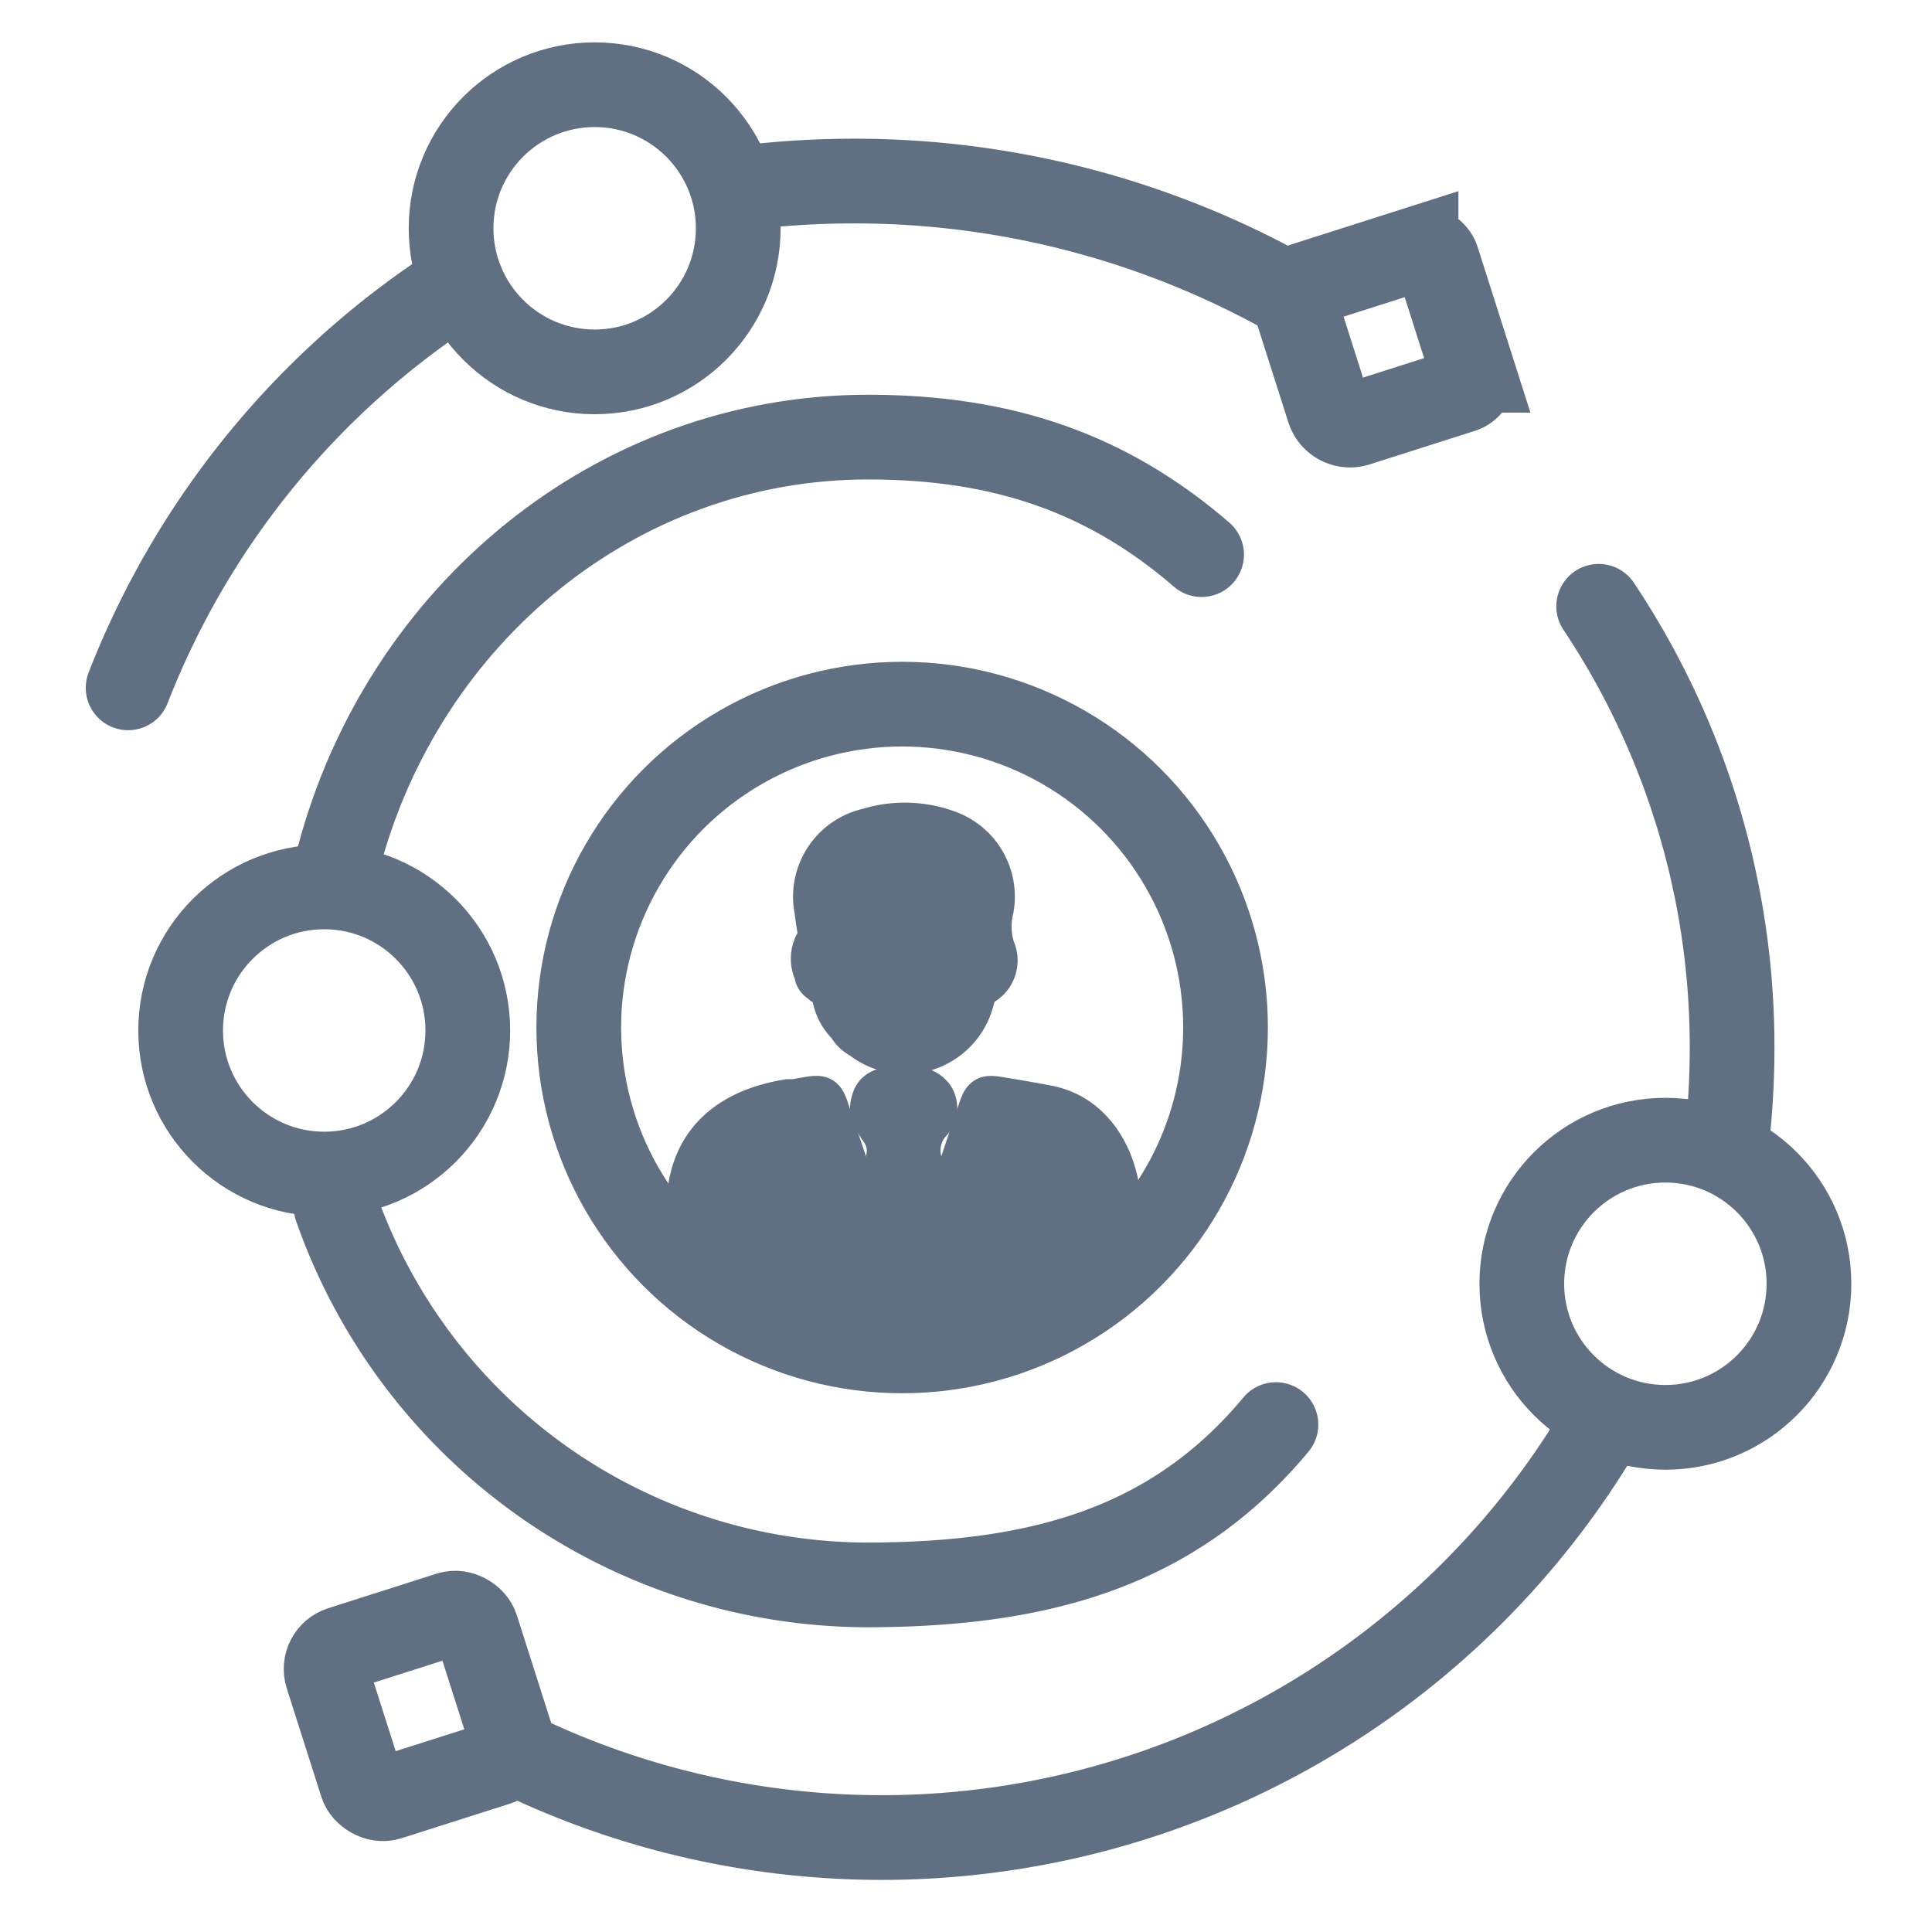
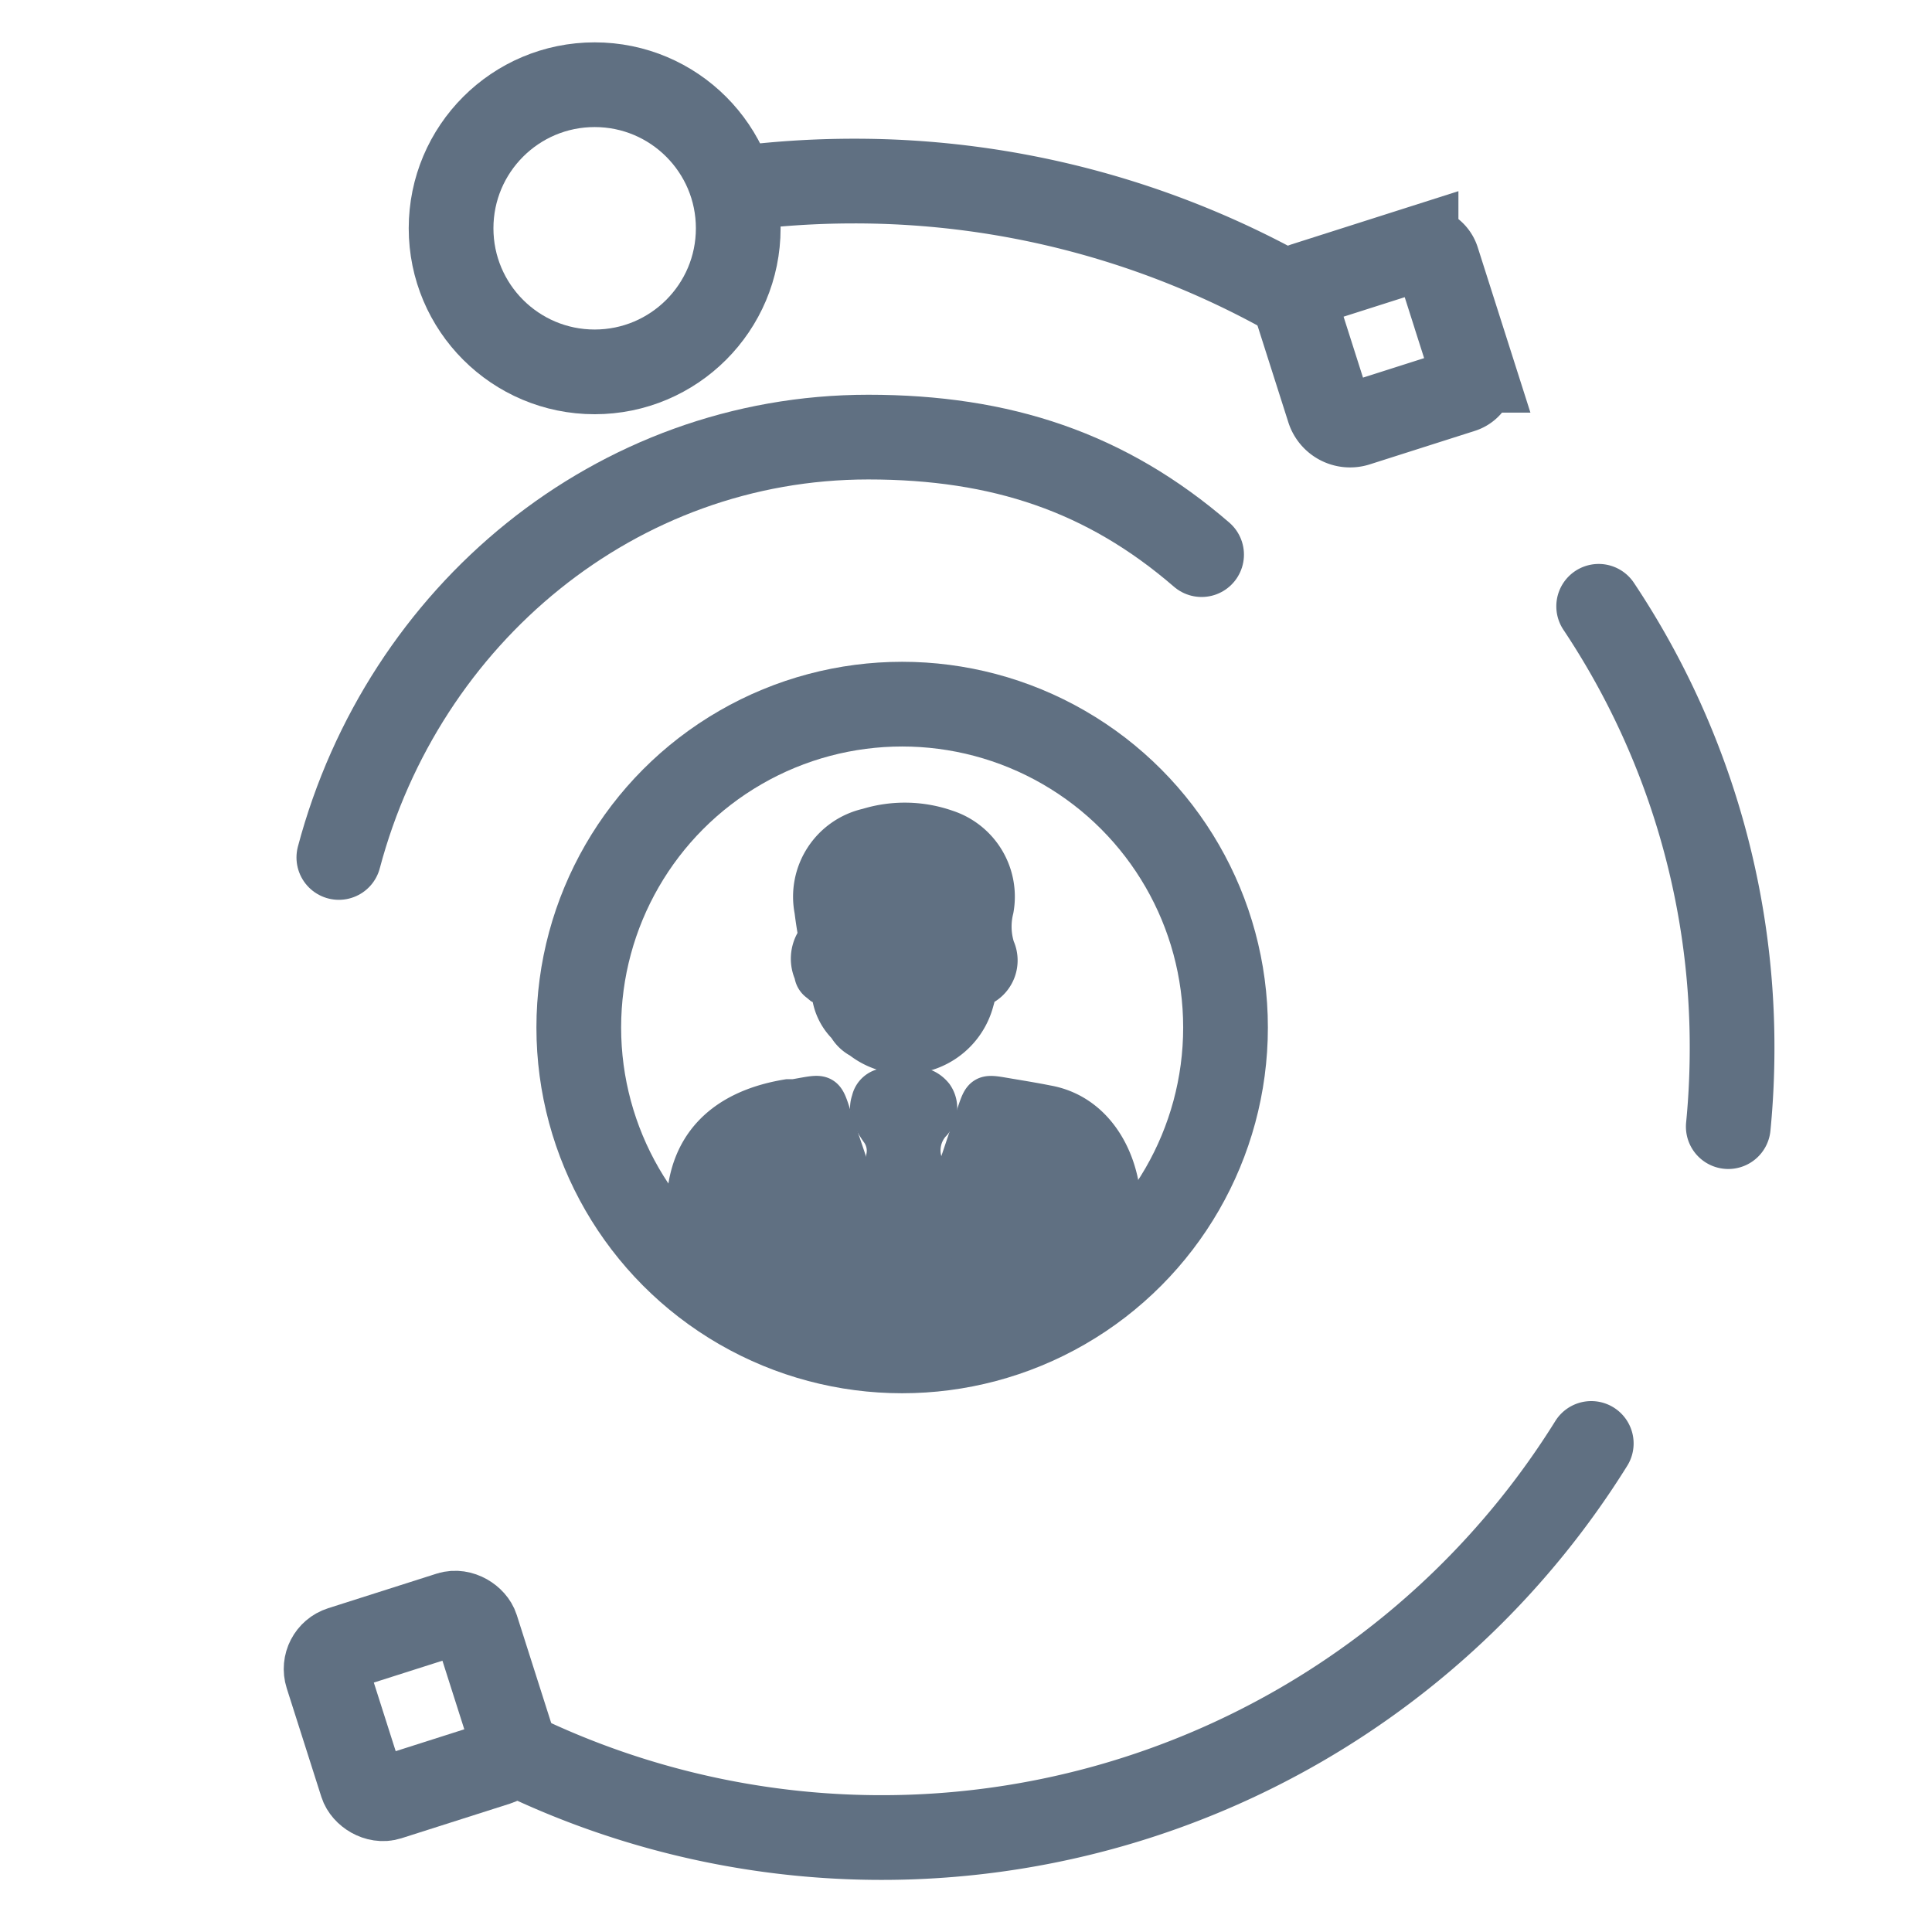
<svg xmlns="http://www.w3.org/2000/svg" id="Layer_1" data-name="Layer 1" viewBox="0 0 91.23 91.23">
  <defs>
    <style>.cls-1{fill:#607082;stroke-width:2px;}.cls-1,.cls-2,.cls-3{stroke:#607082;stroke-miterlimit:10;}.cls-2,.cls-3{fill:none;stroke-width:4px;}.cls-2{stroke-linecap:round;}</style>
  </defs>
  <path class="cls-1" d="M46.3,46.53c-.27.15-.27.44-.35.68A3.31,3.31,0,0,1,40.68,49a1.44,1.44,0,0,1-.62-.6,2.44,2.44,0,0,1-.73-1.45,1.13,1.13,0,0,0-.48-.51l-.13-.11a.47.47,0,0,1-.22-.39,1.51,1.51,0,0,1,.1-1.51.53.53,0,0,0,.06-.46c-.06-.33-.11-.68-.15-1A3.26,3.26,0,0,1,41,39.16a5.87,5.87,0,0,1,3.66.07,3.27,3.27,0,0,1,2.21,3.69,3.45,3.45,0,0,0,.06,1.88A1.3,1.3,0,0,1,46.3,46.53Z" />
  <path class="cls-1" d="M52.87,57.4c0,.29-.25.45-.43.64A13.18,13.18,0,0,1,32.82,58a1.25,1.25,0,0,1-.35-.92c0-2.84,1.64-4.61,4.74-5.12l.3,0c1.54-.26,1.3-.38,1.82,1.15.92,2.69,1.81,5.39,2.72,8.08.1.31.19.66.6.67s.53-.36.64-.69l2.9-8.61c.27-.8.31-.83,1.13-.69s1.4.23,2.1.37C51.86,52.67,53,55.23,52.87,57.4Z" />
  <path class="cls-1" d="M43.91,53a2,2,0,0,0-.42,1.87,5,5,0,0,0,.06.54A5.74,5.74,0,0,1,43,59.2c0,.14-.1.34-.29.35s-.25-.19-.3-.34A21.17,21.17,0,0,1,41.63,57c.09-.85.15-1.58.26-2.3a1.67,1.67,0,0,0-.3-1.37,4.66,4.66,0,0,1-.32-.53A.92.92,0,0,1,41.2,52a.7.7,0,0,1,.71-.57c.71.06,1.54-.35,2.12.35A.94.94,0,0,1,43.91,53Z" />
-   <path class="cls-2" d="M6.05,32.48A39.81,39.81,0,0,1,21.79,13.33" />
  <path class="cls-2" d="M34.71,8.92a42.86,42.86,0,0,1,5.58-.37,41.91,41.91,0,0,1,20.85,5.51" />
  <path class="cls-2" d="M75.49,28.63a37.49,37.49,0,0,1,6.3,20.86c0,1.25-.06,2.49-.18,3.71" />
  <path class="cls-2" d="M75.14,68.16A39.47,39.47,0,0,1,24.32,82.77" />
  <circle class="cls-3" cx="28.08" cy="10.78" r="6.78" />
-   <circle class="cls-3" cx="15.31" cy="48.66" r="6.78" />
-   <circle class="cls-3" cx="78.64" cy="60.62" r="6.78" />
-   <path class="cls-2" d="M60.25,67.27C55.37,73.13,49,74.84,40.87,74.84A26.64,26.64,0,0,1,15.87,57" />
  <path class="cls-2" d="M16,40.49C19.05,29,29.1,20.64,41,20.64c6.29,0,11.25,1.67,15.74,5.55" />
  <circle class="cls-2" cx="42.6" cy="48.52" r="15.27" />
  <path class="cls-2" d="M62.54,12.42h5.52a.8.8,0,0,1,.8.8v5.46a.76.76,0,0,1-.76.76H62.89a1.06,1.06,0,0,1-1.06-1.06V13.13a.71.71,0,0,1,.71-.71Z" transform="translate(-1.75 20.6) rotate(-17.68)" />
  <rect class="cls-2" x="16.09" y="76.85" width="7.4" height="7.4" rx="1.01" transform="translate(-23.53 9.82) rotate(-17.68)" />
</svg>